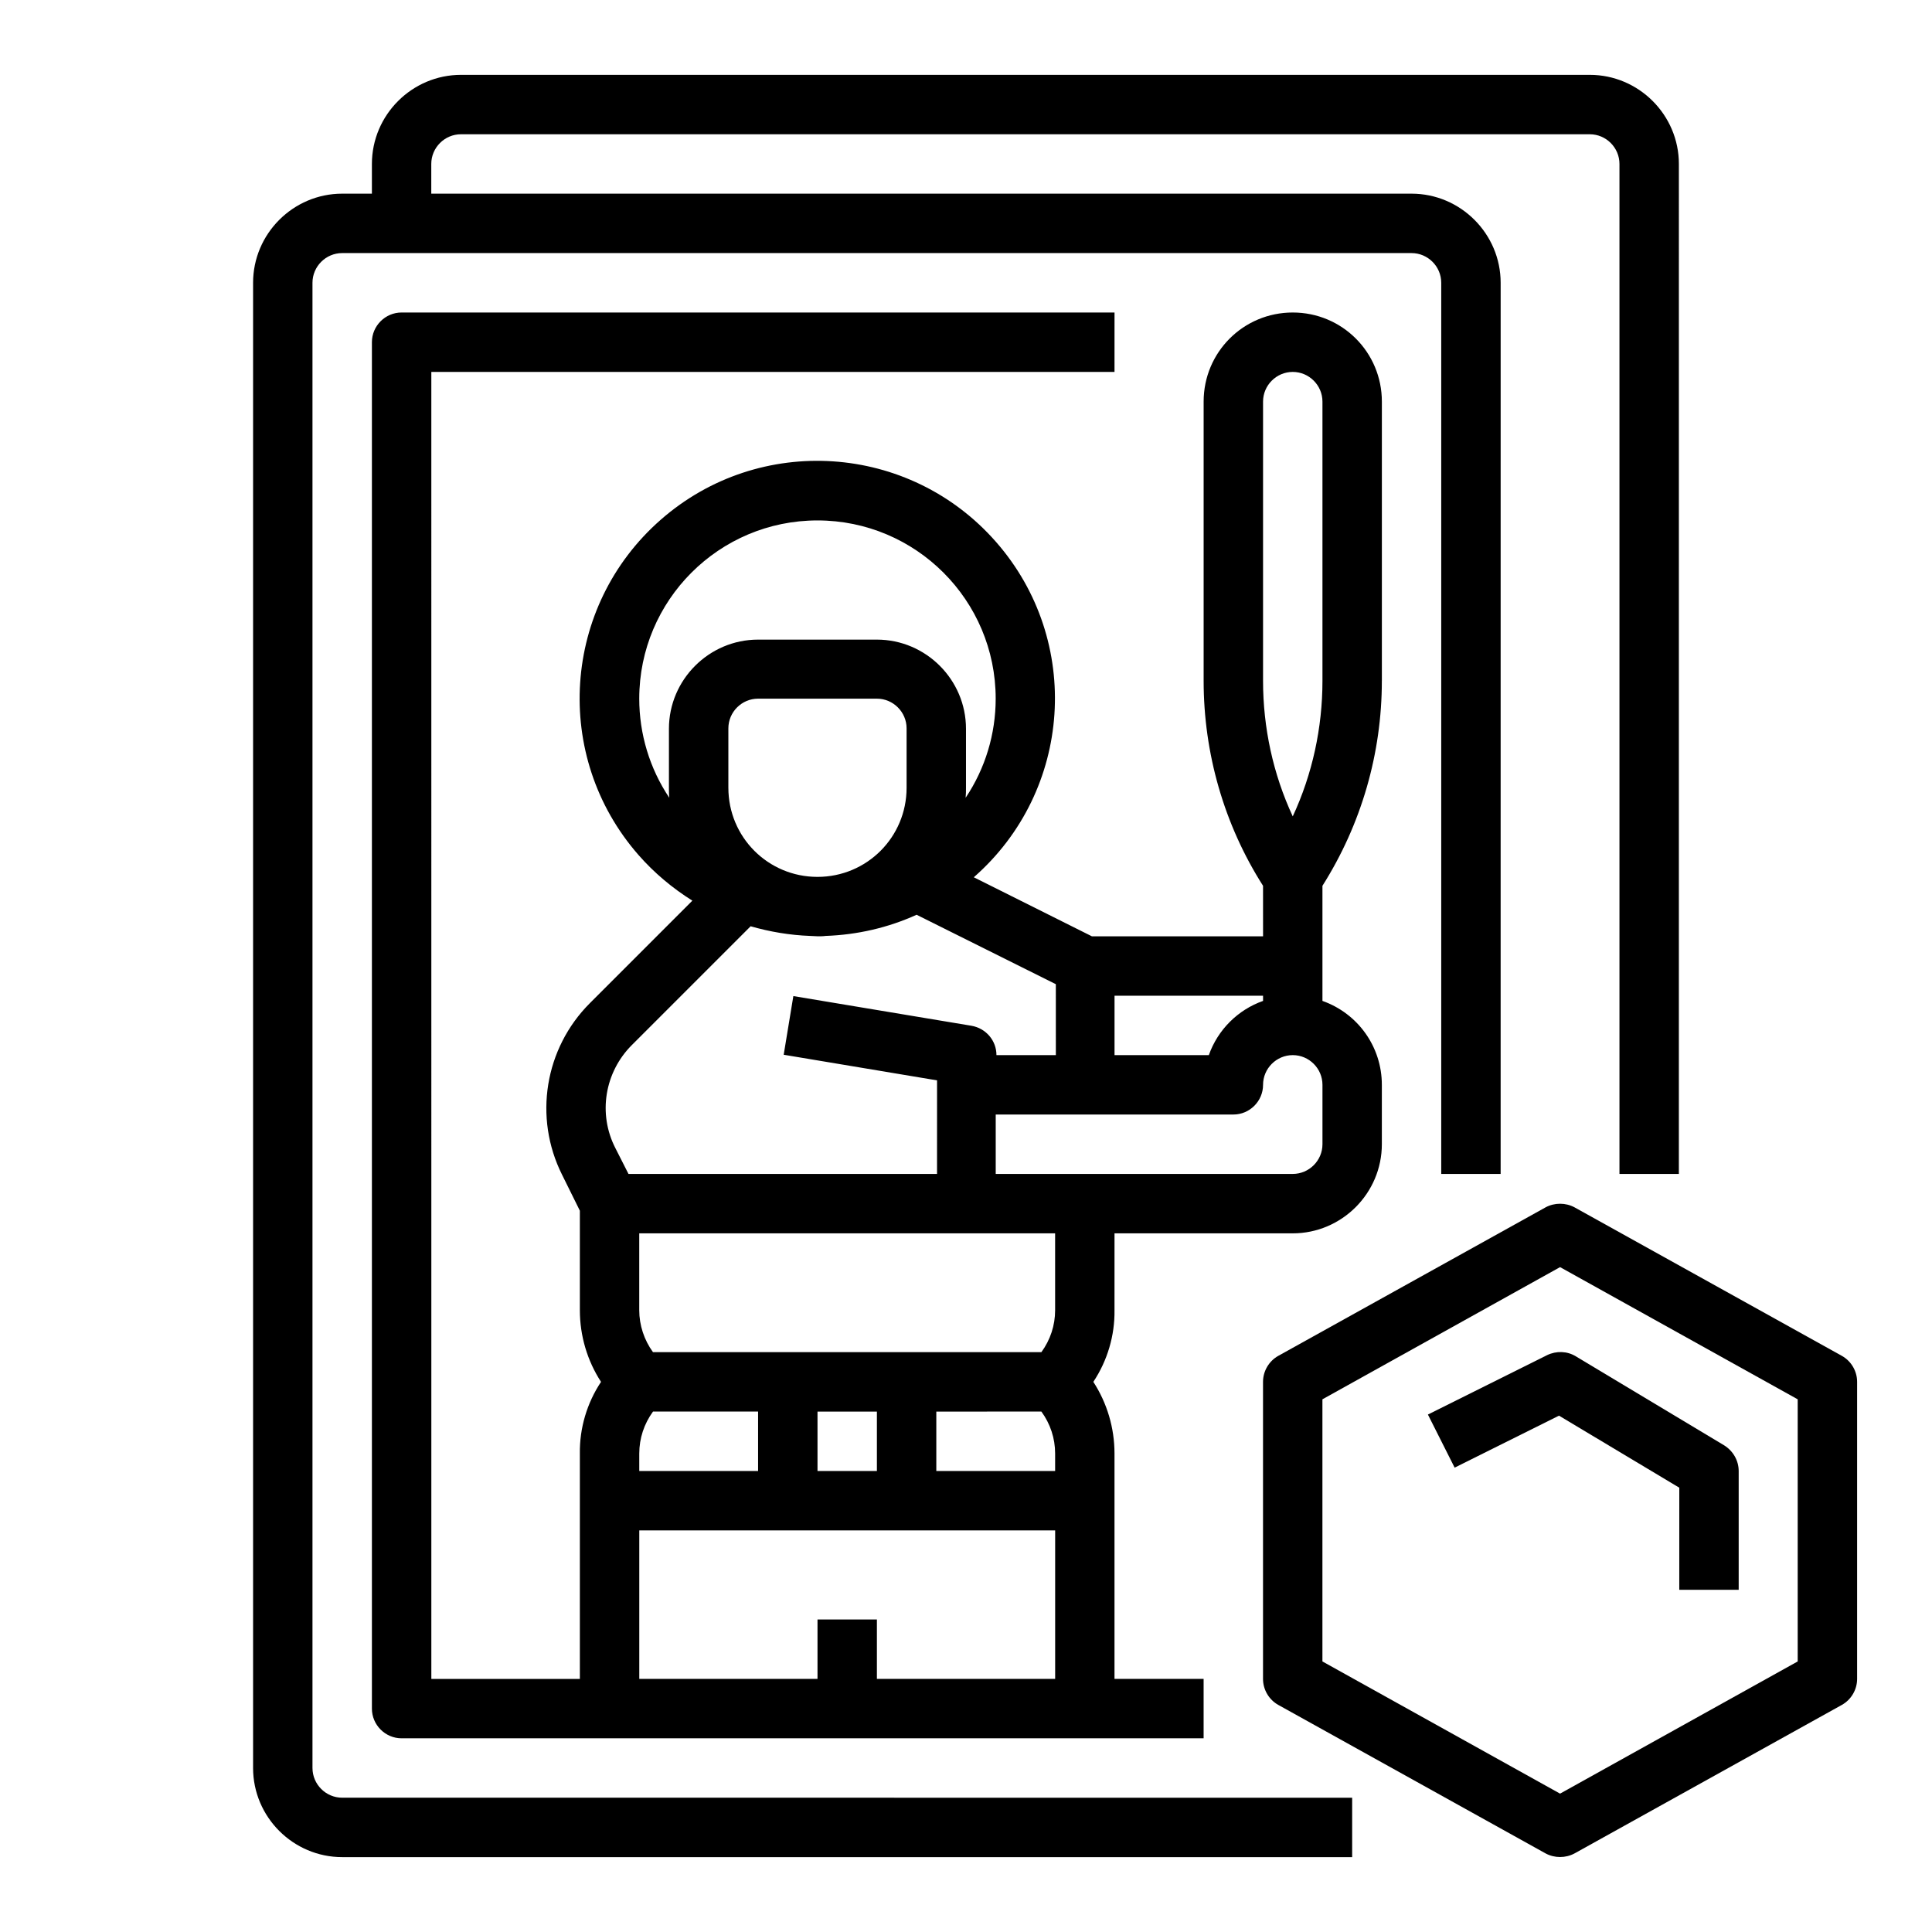
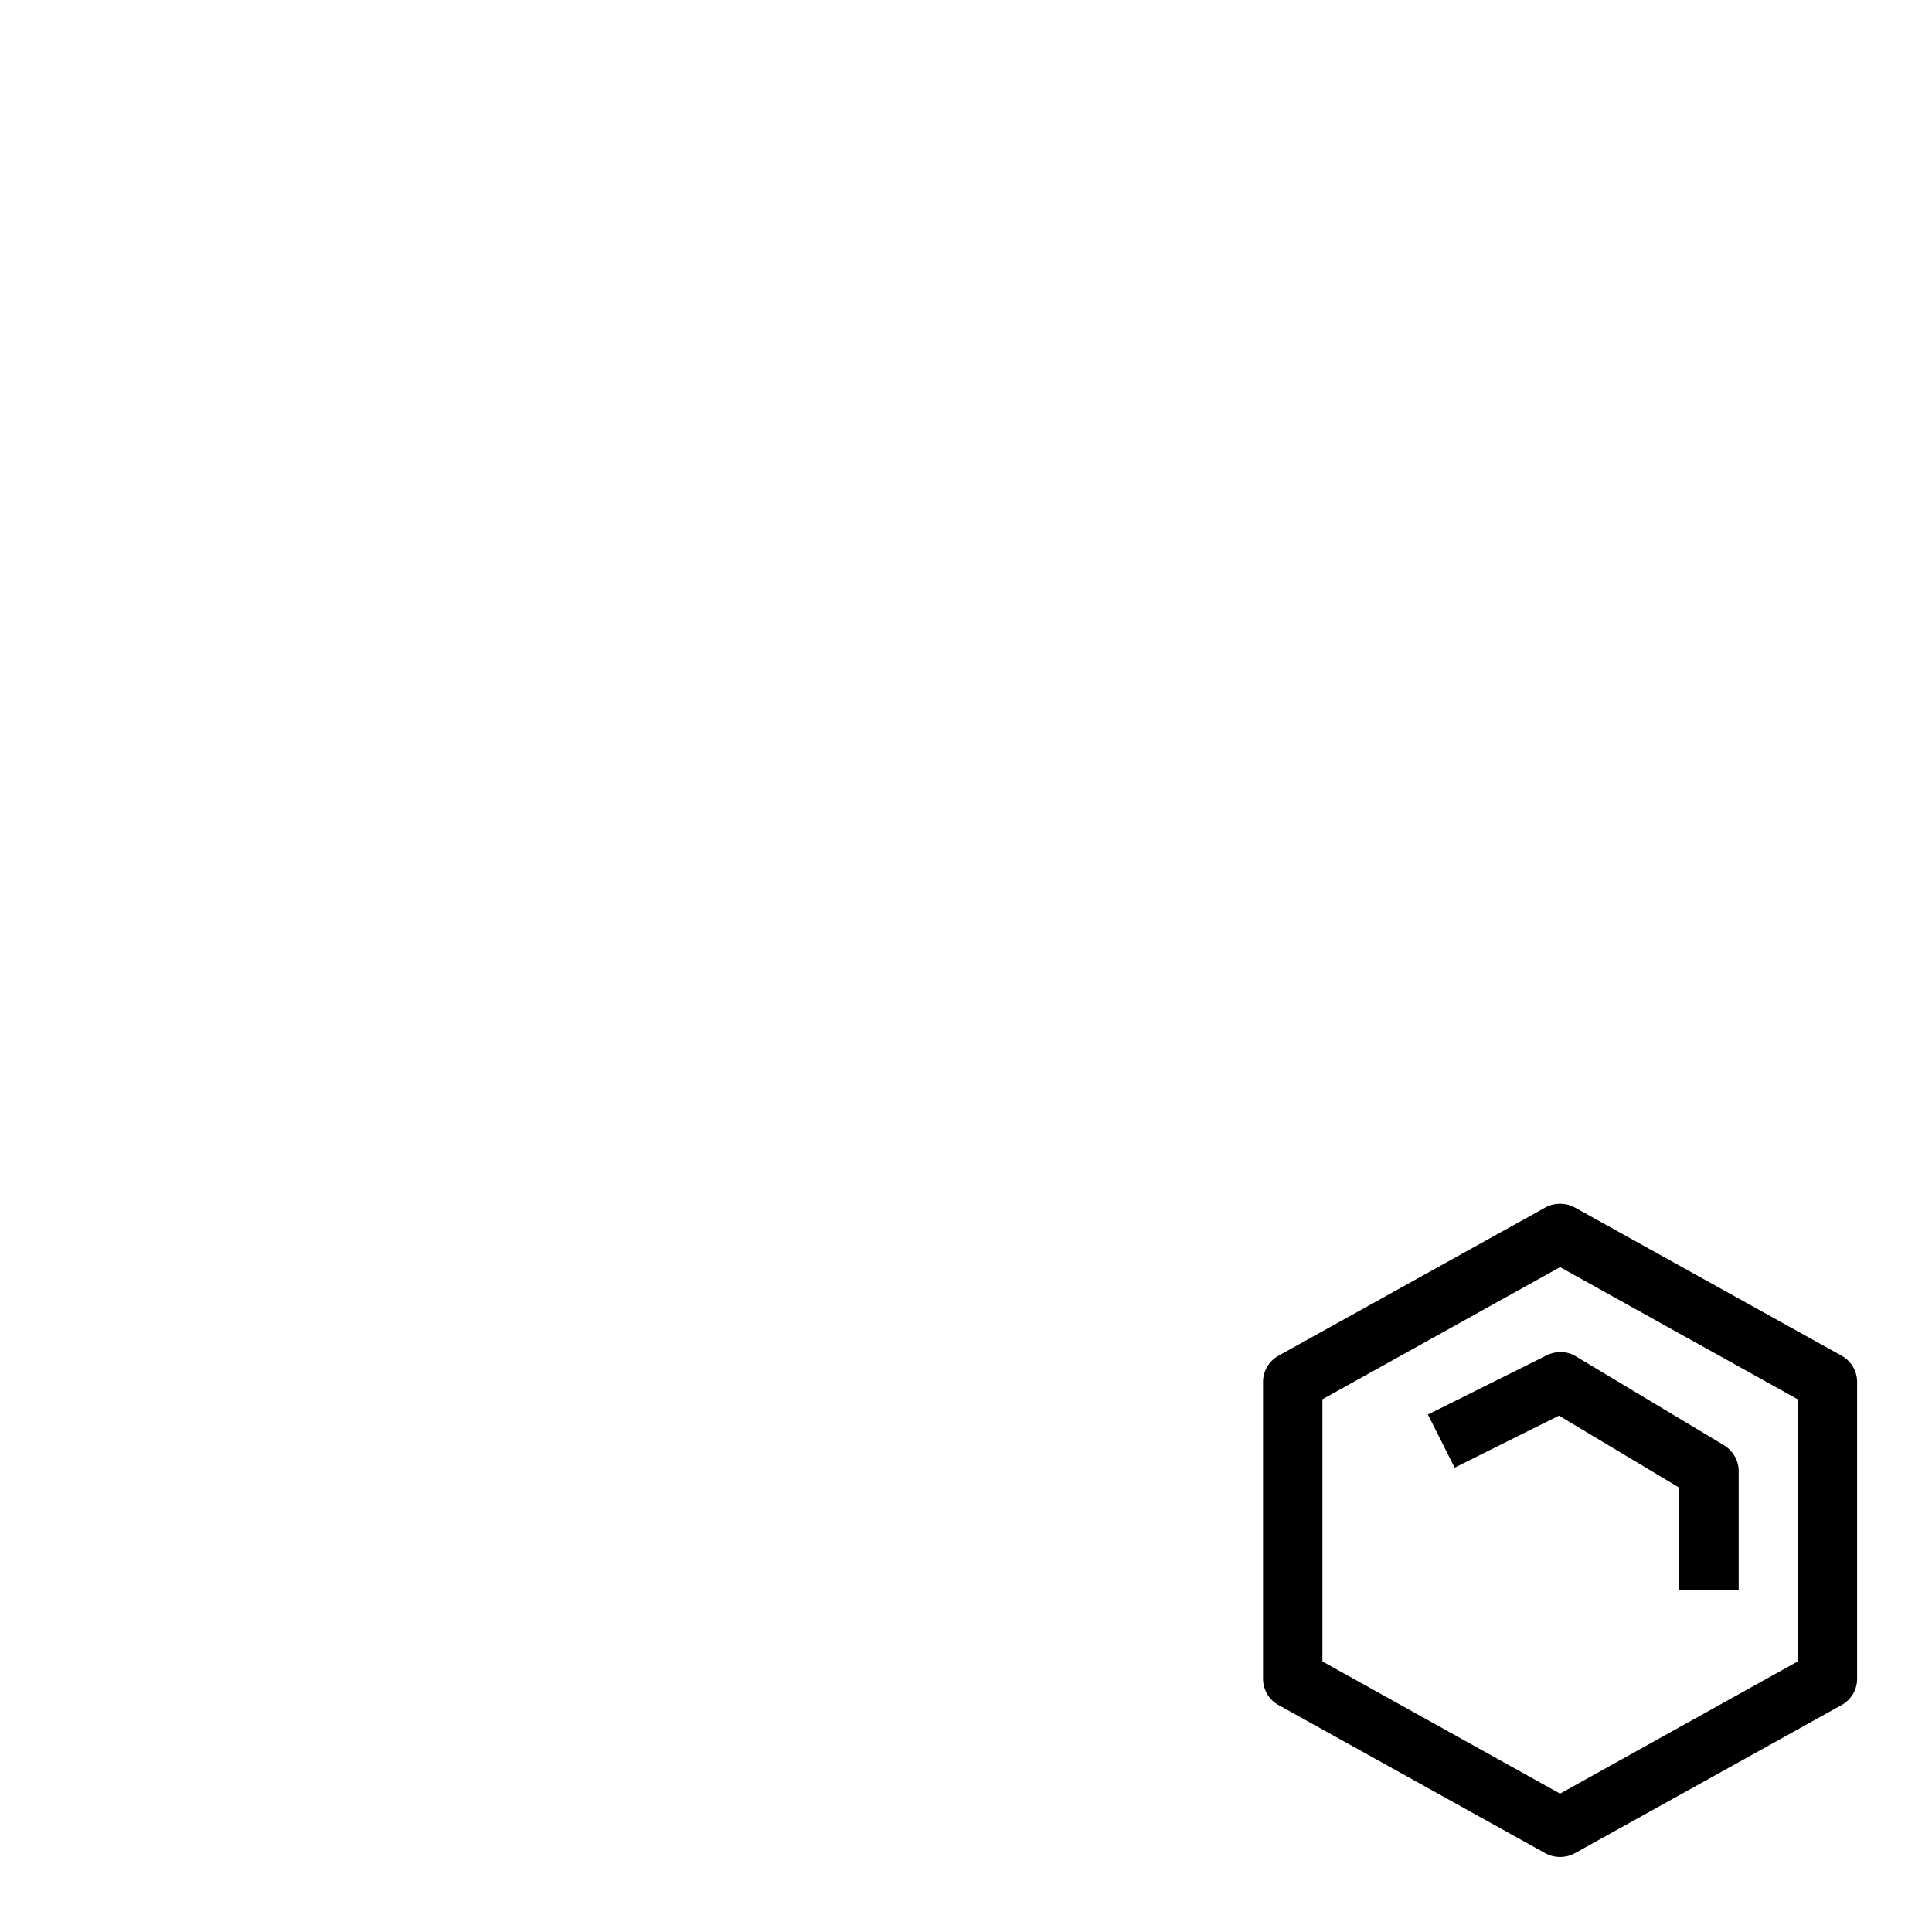
<svg xmlns="http://www.w3.org/2000/svg" fill="#000000" width="800px" height="800px" version="1.1" viewBox="144 144 512 512">
  <g>
    <path d="m632.12 503.32-70.848-39.359c-2.363-1.277-5.312-1.277-7.676 0l-70.848 39.359c-2.461 1.379-4.035 4.035-4.035 6.887v78.719c0 2.856 1.574 5.512 4.035 6.887l70.848 39.359c2.363 1.277 5.312 1.277 7.676 0l70.848-39.359c2.461-1.379 4.035-4.035 4.035-6.887v-78.719c0-2.856-1.574-5.512-4.035-6.887zm-11.711 80.98-62.977 35.031-62.977-35.031v-69.469l62.977-35.031 62.977 35.031z" />
    <path d="m522.41 518.87 7.086 14.07 27.652-13.777 31.883 19.09-0.004 27.062h15.742v-31.488c0-2.754-1.477-5.312-3.836-6.789l-39.359-23.617c-2.262-1.379-5.117-1.477-7.578-0.297z" />
-     <path d="m226.81 612.54v-393.6c0-4.328 3.543-7.871 7.871-7.871h283.39c4.328 0 7.871 3.543 7.871 7.871v236.16h15.742l0.004-236.16c0-12.988-10.629-23.617-23.617-23.617h-259.78v-7.871c0-4.328 3.543-7.871 7.871-7.871h299.14c4.328 0 7.871 3.543 7.871 7.871v267.65h15.742l0.004-267.65c0-12.988-10.629-23.617-23.617-23.617h-299.13c-12.988 0-23.617 10.629-23.617 23.617v7.871h-7.871c-12.988 0-23.617 10.629-23.617 23.617v393.6c0 12.988 10.629 23.617 23.617 23.617h267.65v-15.742l-267.65-0.004c-4.332 0-7.875-3.543-7.875-7.871z" />
-     <path d="m510.21 324.43v-73.996c0-13.086-10.527-23.617-23.617-23.617-13.086 0-23.617 10.527-23.617 23.617v73.996c0 19.188 5.41 38.082 15.742 54.316l0.004 13.383h-45.363l-31.293-15.645c26.176-22.926 28.832-62.68 5.902-88.855-22.926-26.176-62.68-28.832-88.855-5.902-26.176 22.926-28.832 62.68-5.902 88.855 4.133 4.723 8.953 8.758 14.27 12.102l-27.156 27.16c-12.004 12.004-14.957 30.309-7.379 45.461l4.723 9.543v26.371c0 6.789 1.969 13.383 5.609 18.992-3.738 5.609-5.707 12.301-5.609 18.992v59.727h-39.359l-0.004-346.37h181.05l0.004-15.746h-188.93c-4.328 0-7.871 3.543-7.871 7.871v362.11c0 4.328 3.543 7.871 7.871 7.871h212.54v-15.742h-23.617v-59.73c0-6.789-1.969-13.383-5.609-18.992 3.738-5.609 5.707-12.301 5.609-18.992l0.004-20.363h47.23c12.988 0 23.617-10.629 23.617-23.617v-15.742c0-10.035-6.297-18.895-15.742-22.238v-30.504c10.328-16.336 15.742-35.133 15.742-54.32zm-31.488-73.996c0-4.328 3.543-7.871 7.871-7.871s7.871 3.543 7.871 7.871v73.996c0 12.398-2.656 24.699-7.871 35.918-5.215-11.219-7.871-23.52-7.871-35.918zm-14.367 173.18h-24.992v-15.742h39.359v1.379c-6.691 2.359-12.004 7.672-14.367 14.363zm-127.33-70.848v-15.742c0-4.328 3.543-7.871 7.871-7.871h31.488c4.328 0 7.871 3.543 7.871 7.871v15.742c0 13.086-10.527 23.617-23.617 23.617-13.086 0-23.613-10.527-23.613-23.617zm-23.617-23.617c0-26.074 21.156-47.23 47.23-47.23s47.23 21.156 47.23 47.23c0 9.348-2.754 18.5-7.969 26.273 0.098-0.887 0.098-1.77 0.098-2.559v-15.742c0-12.988-10.629-23.617-23.617-23.617h-31.488c-12.988 0-23.617 10.629-23.617 23.617v15.742c0 0.887 0 1.77 0.098 2.559-5.211-7.773-7.965-16.922-7.965-26.273zm-1.969 91.809 31.488-31.488c5.117 1.477 10.43 2.363 15.742 2.559 0.688 0 1.379 0.098 2.066 0.098s1.379 0 2.066-0.098c8.363-0.297 16.531-2.164 24.109-5.609l36.898 18.402 0.004 18.793h-15.742c0-3.836-2.754-7.086-6.594-7.773l-47.23-7.871-2.559 15.547 40.641 6.789-0.004 24.797h-81.77l-3.445-6.789c-4.723-9.152-2.856-20.172 4.328-27.355zm108.54 97.121c2.363 3.246 3.641 7.086 3.641 11.121v4.625h-31.488v-15.742zm-43.59 15.746h-15.742v-15.742h15.742zm-31.488 0h-31.488v-4.625c0-4.035 1.277-7.871 3.641-11.121h27.848zm31.488 55.102v-15.742h-15.742v15.742h-47.23v-39.359h110.21v39.359zm47.23-97.711c0 4.035-1.277 7.871-3.641 11.121h-102.93c-2.363-3.246-3.641-7.184-3.641-11.121v-20.367h110.21zm70.848-43.984c0 4.328-3.543 7.871-7.871 7.871h-78.719v-15.742h62.977c4.328 0 7.871-3.543 7.871-7.871s3.543-7.871 7.871-7.871 7.871 3.543 7.871 7.871z" />
  </g>
</svg>